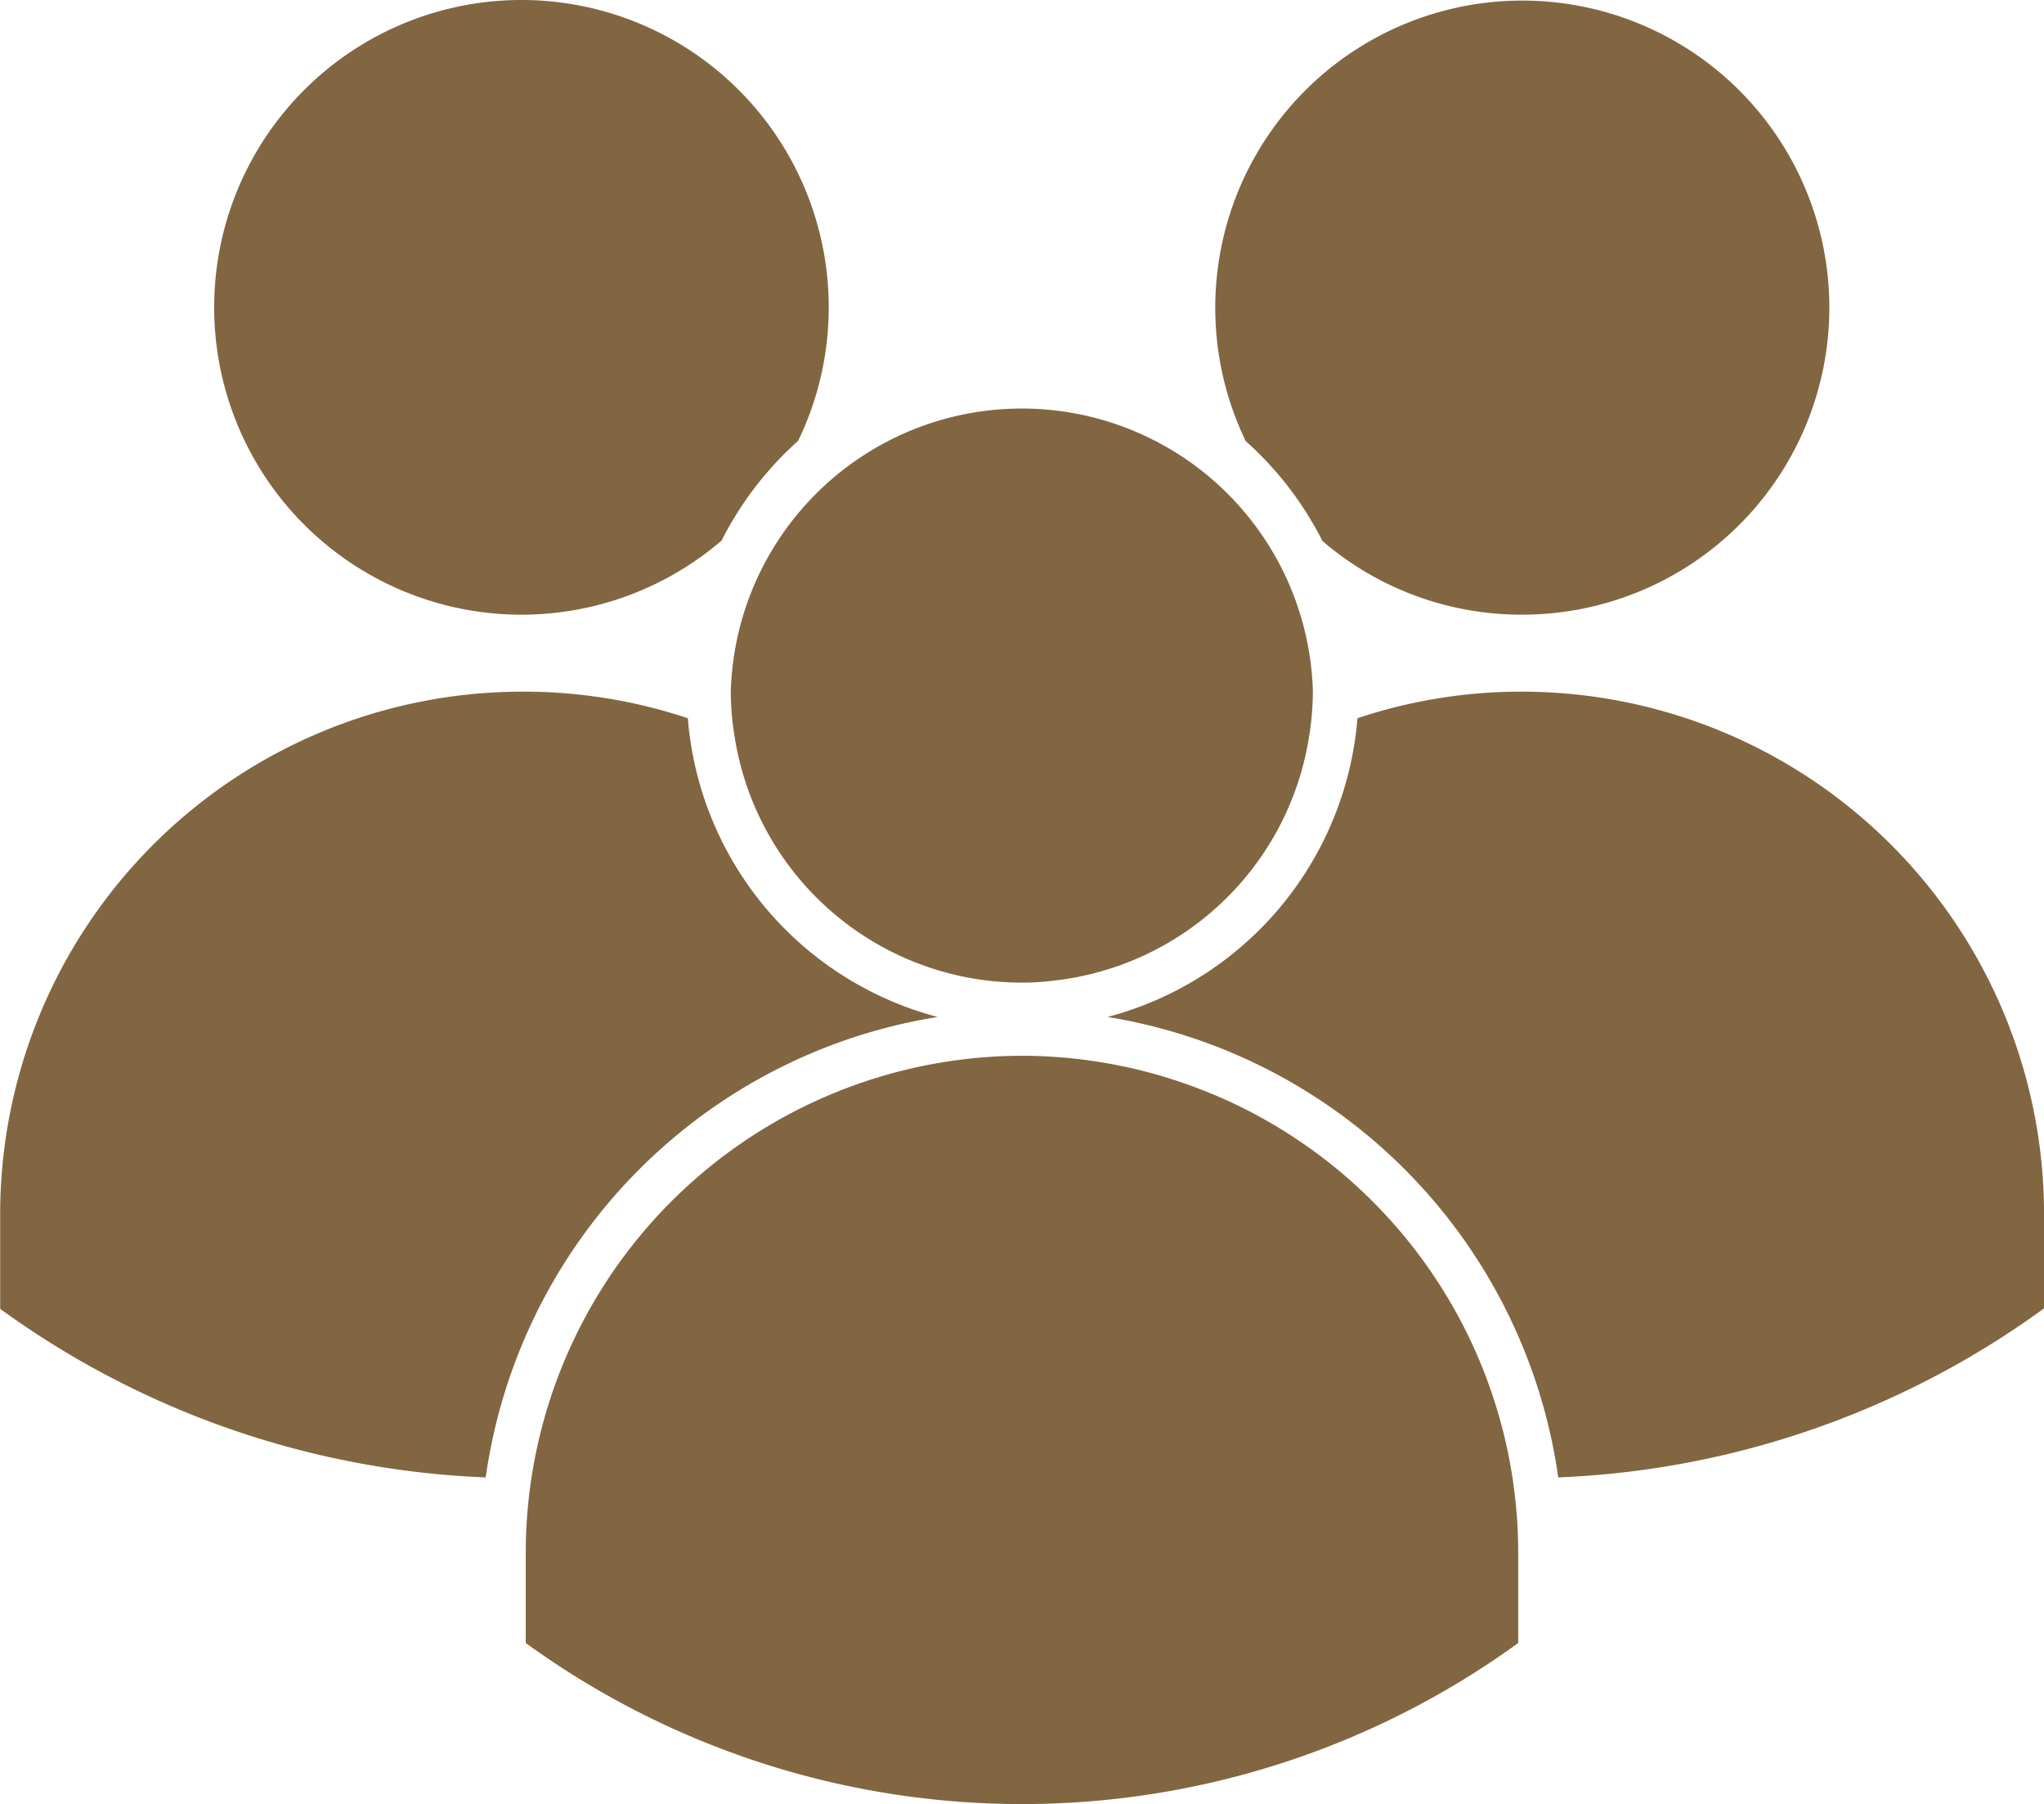
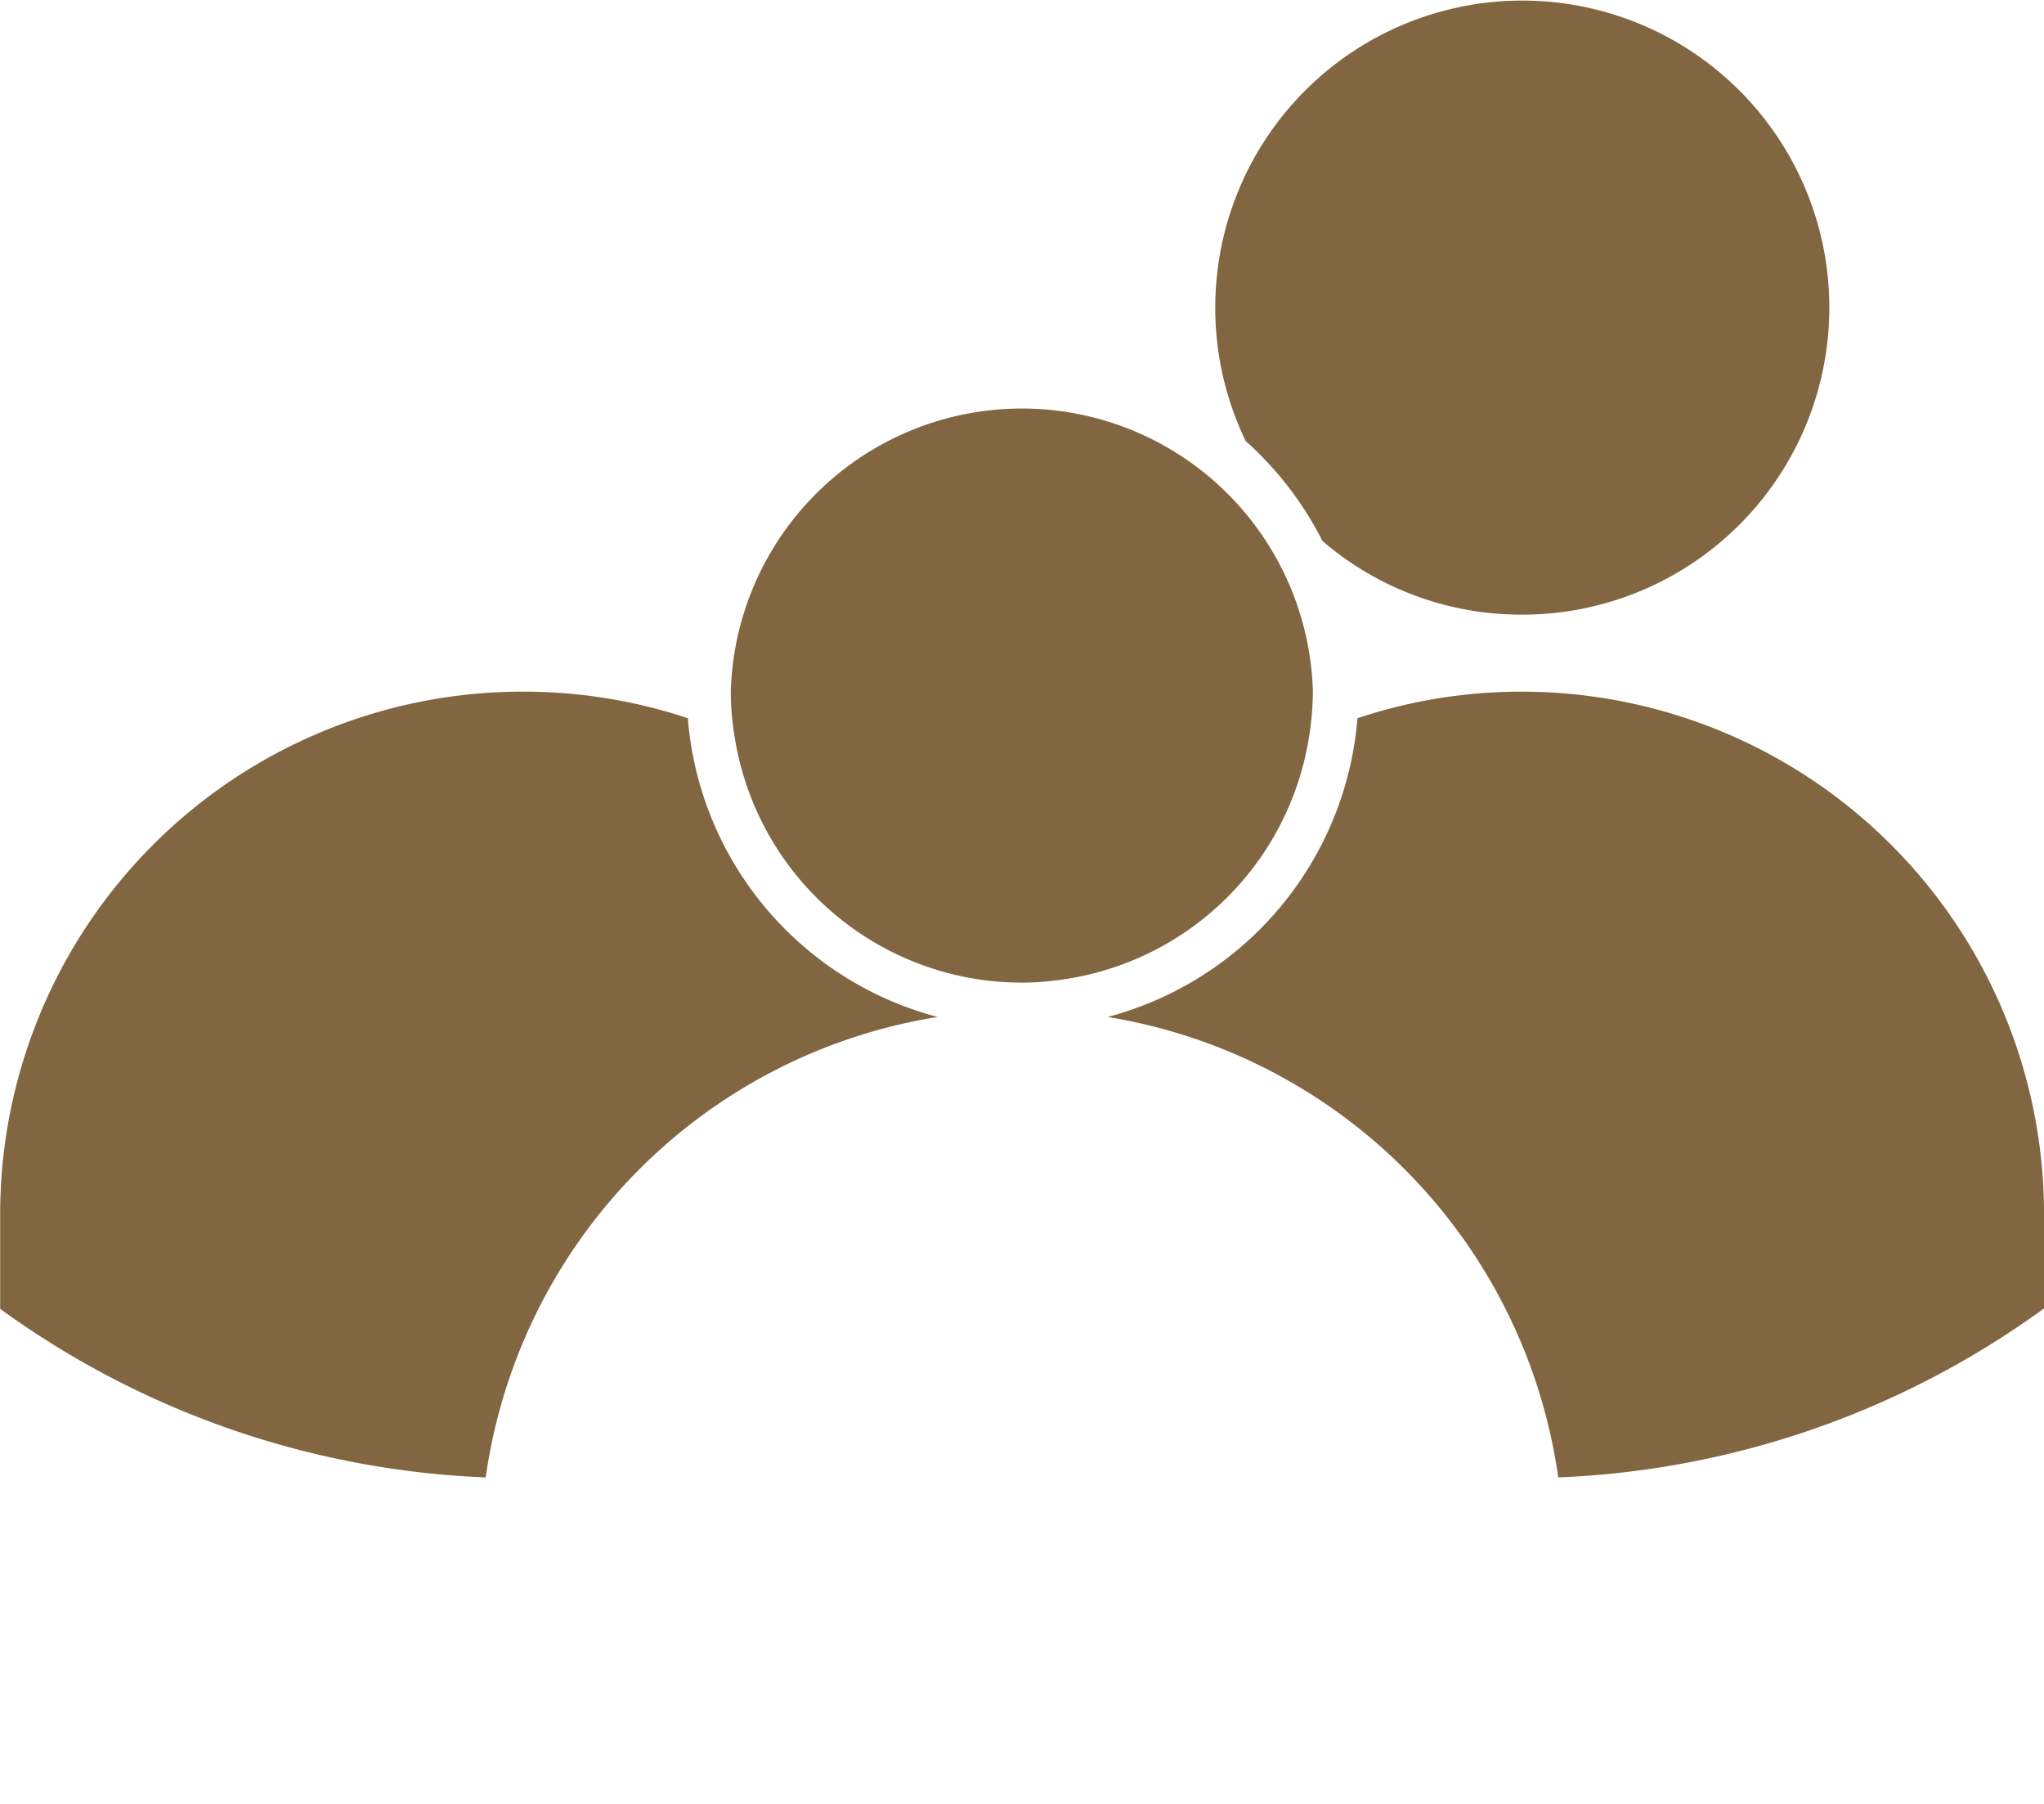
<svg xmlns="http://www.w3.org/2000/svg" width="60" height="52.946" viewBox="0 0 60 52.946">
  <g id="Group_58" data-name="Group 58" transform="translate(-878.376 11.156)">
    <path id="Path_36" data-name="Path 36" d="M905.9,28.839a9.88,9.88,0,0,1-7.333-8.767,15.217,15.217,0,0,0-4.853-.78h0a15.334,15.334,0,0,0-15.333,15.333v2.78a26,26,0,0,0,14.253,4.947A15.934,15.934,0,0,1,905.9,28.839Z" transform="translate(0 -10.149)" fill="#816641" />
-     <path id="Path_37" data-name="Path 37" d="M905.846-2.111a9.019,9.019,0,0,0-8.994-9.045,9.02,9.02,0,0,0-9.046,8.994A9.021,9.021,0,0,0,896.8,6.884a9.021,9.021,0,0,0,5.9-2.175,9.964,9.964,0,0,1,2.247-2.927A8.97,8.97,0,0,0,905.846-2.111Z" transform="translate(-3.143 0)" fill="#816641" />
    <path id="Path_38" data-name="Path 38" d="M939.3,19.292h0a15.168,15.168,0,0,0-4.82.78,9.892,9.892,0,0,1-7.333,8.767,15.947,15.947,0,0,1,13.227,13.513,26,26,0,0,0,14.26-4.96V34.625A15.333,15.333,0,0,0,939.3,19.292Z" transform="translate(-16.257 -10.149)" fill="#816641" />
    <path id="Path_39" data-name="Path 39" d="M940.879,6.889A9.013,9.013,0,0,0,949.912-2.1a9.013,9.013,0,0,0-8.993-9.033,9.013,9.013,0,0,0-9.033,8.994,9.013,9.013,0,0,0,.893,3.933,9.946,9.946,0,0,1,2.253,2.933A8.956,8.956,0,0,0,940.879,6.889Z" transform="translate(-17.837 -0.006)" fill="#816641" />
-     <path id="Path_40" data-name="Path 40" d="M916.139,35.322h-.1a14.594,14.594,0,0,0-14.513,14.567v2.667a24.806,24.806,0,0,0,29.133,0V49.889A14.594,14.594,0,0,0,916.139,35.322Z" transform="translate(-7.717 -15.493)" fill="#816641" />
    <path id="Path_41" data-name="Path 41" d="M918.149,23.621a8.812,8.812,0,0,0,.947.053,7.473,7.473,0,0,0,.953-.06,8.54,8.54,0,0,0,7.48-7.153,8.65,8.65,0,0,0,.113-1.333,8.547,8.547,0,0,0-17.087,0,8.044,8.044,0,0,0,.113,1.333A8.54,8.54,0,0,0,918.149,23.621Z" transform="translate(-10.727 -5.992)" fill="#816641" />
  </g>
</svg>